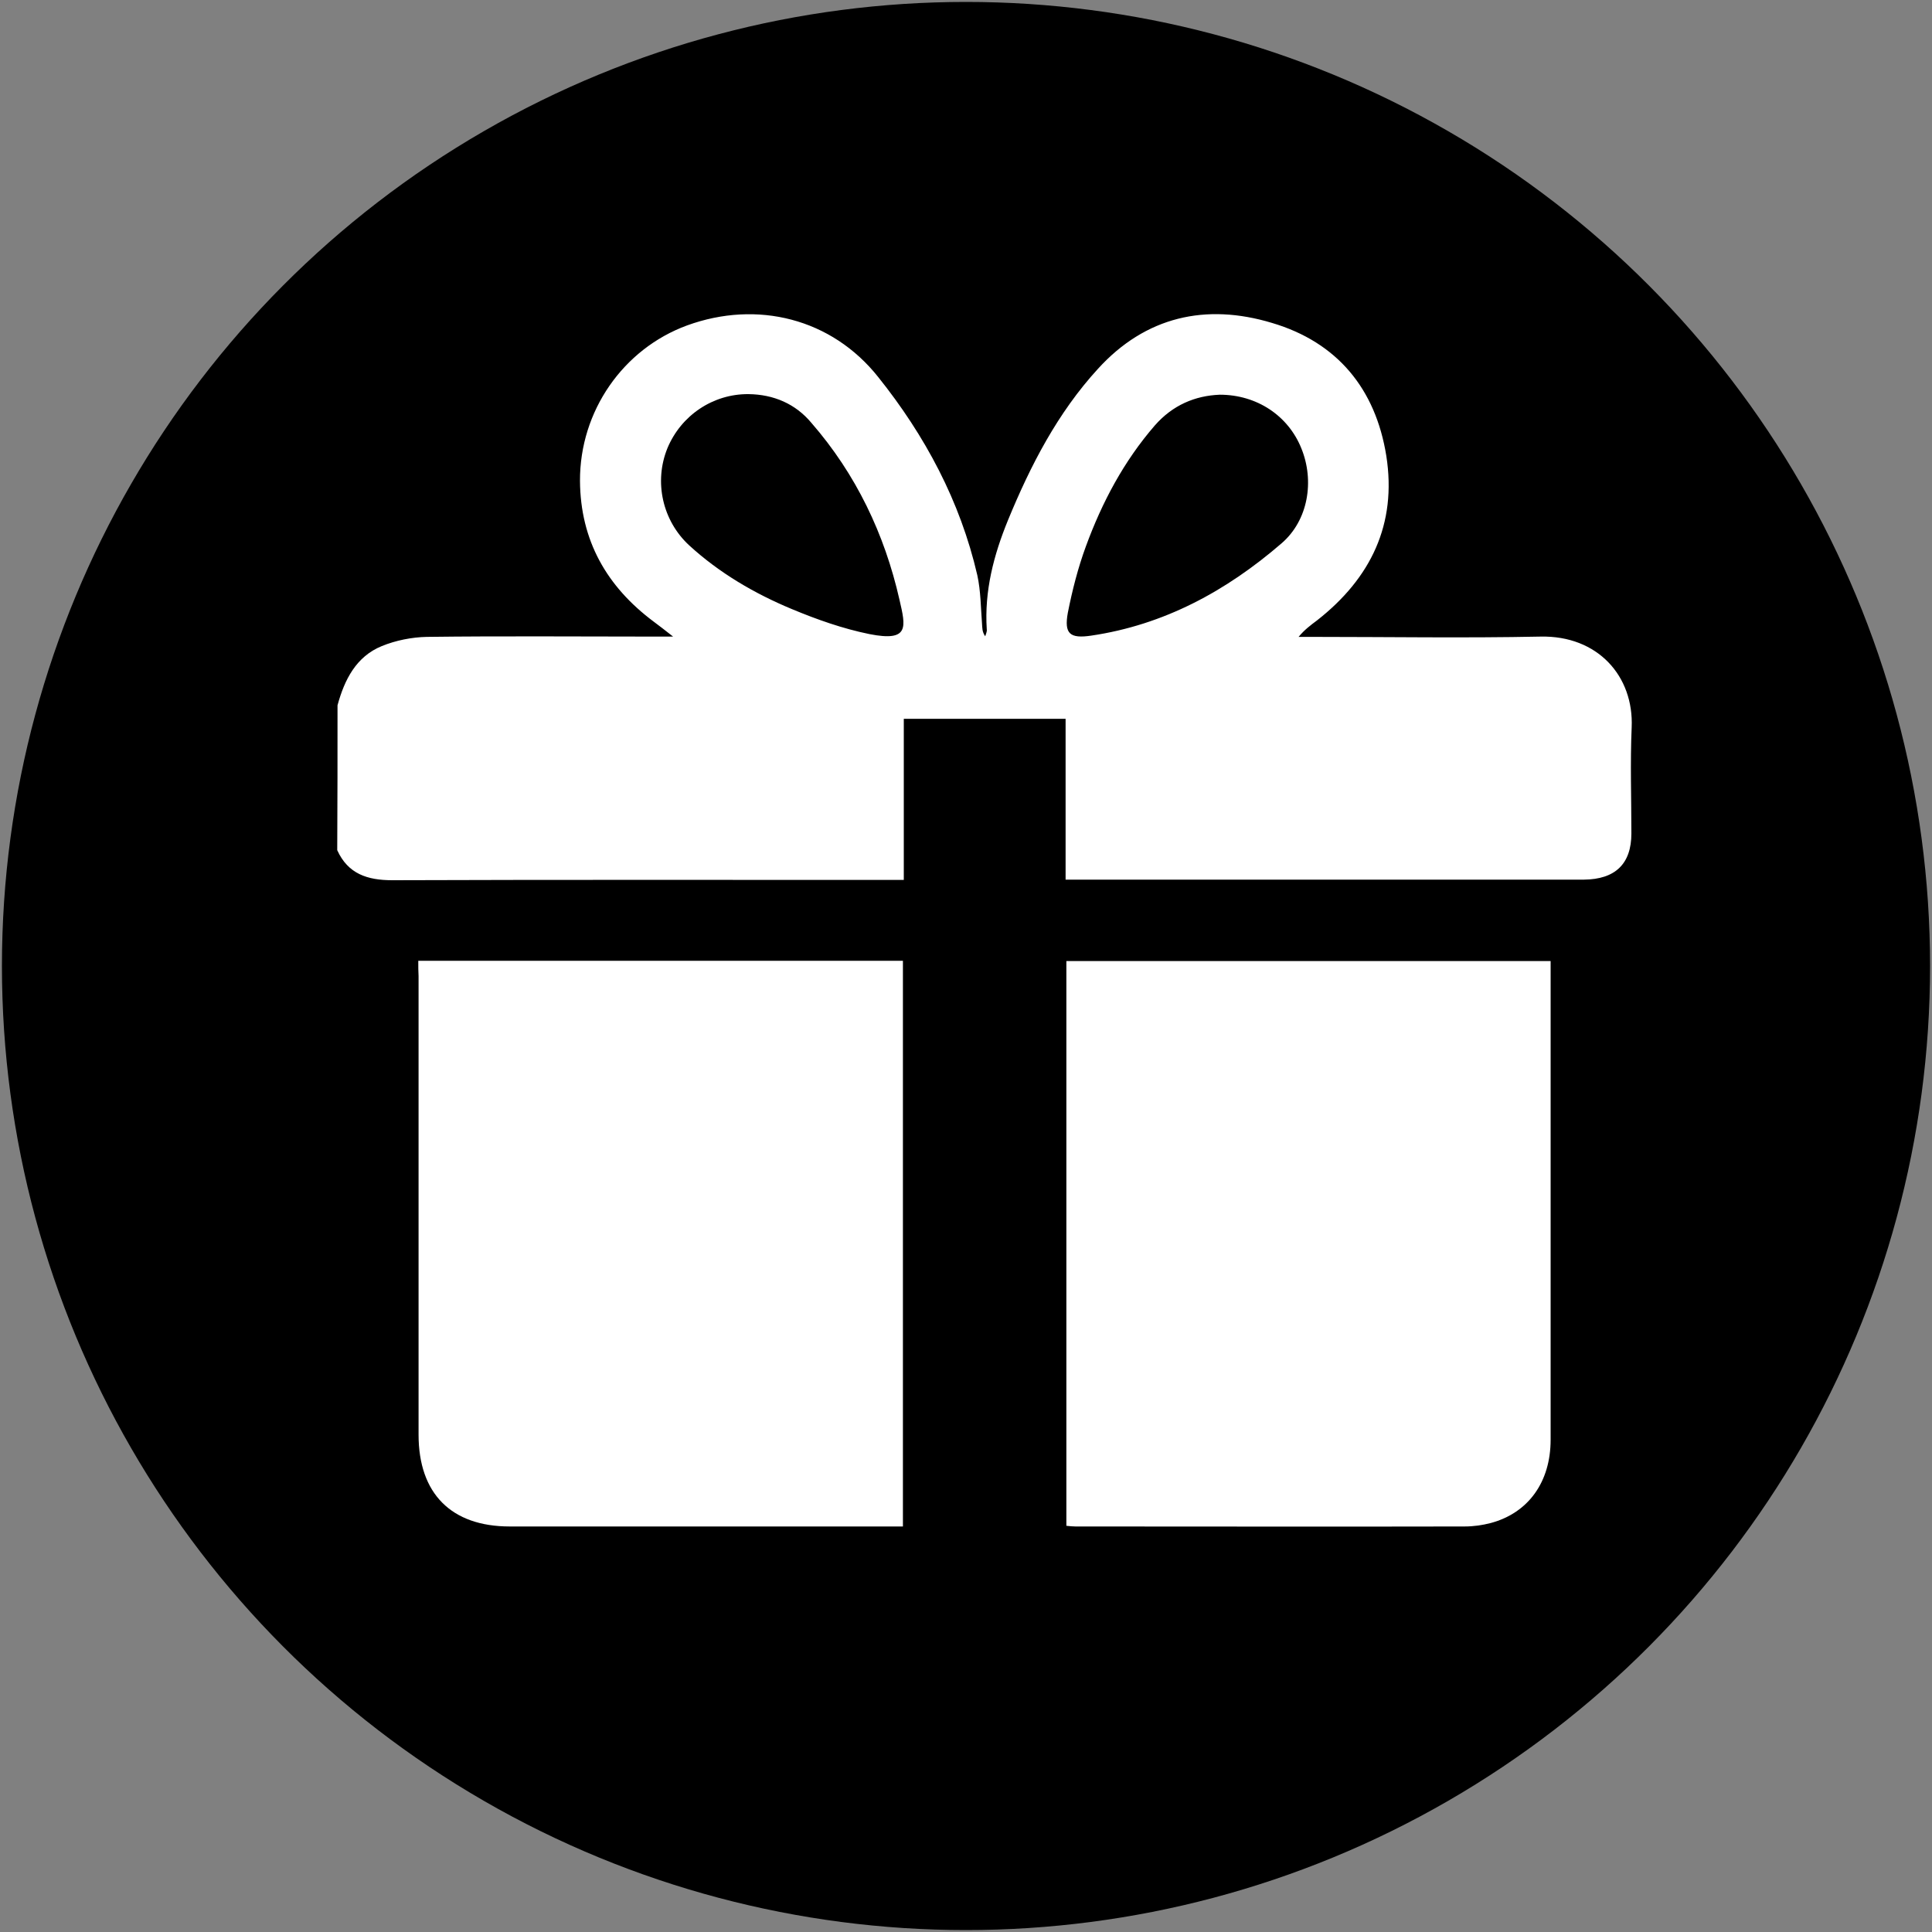
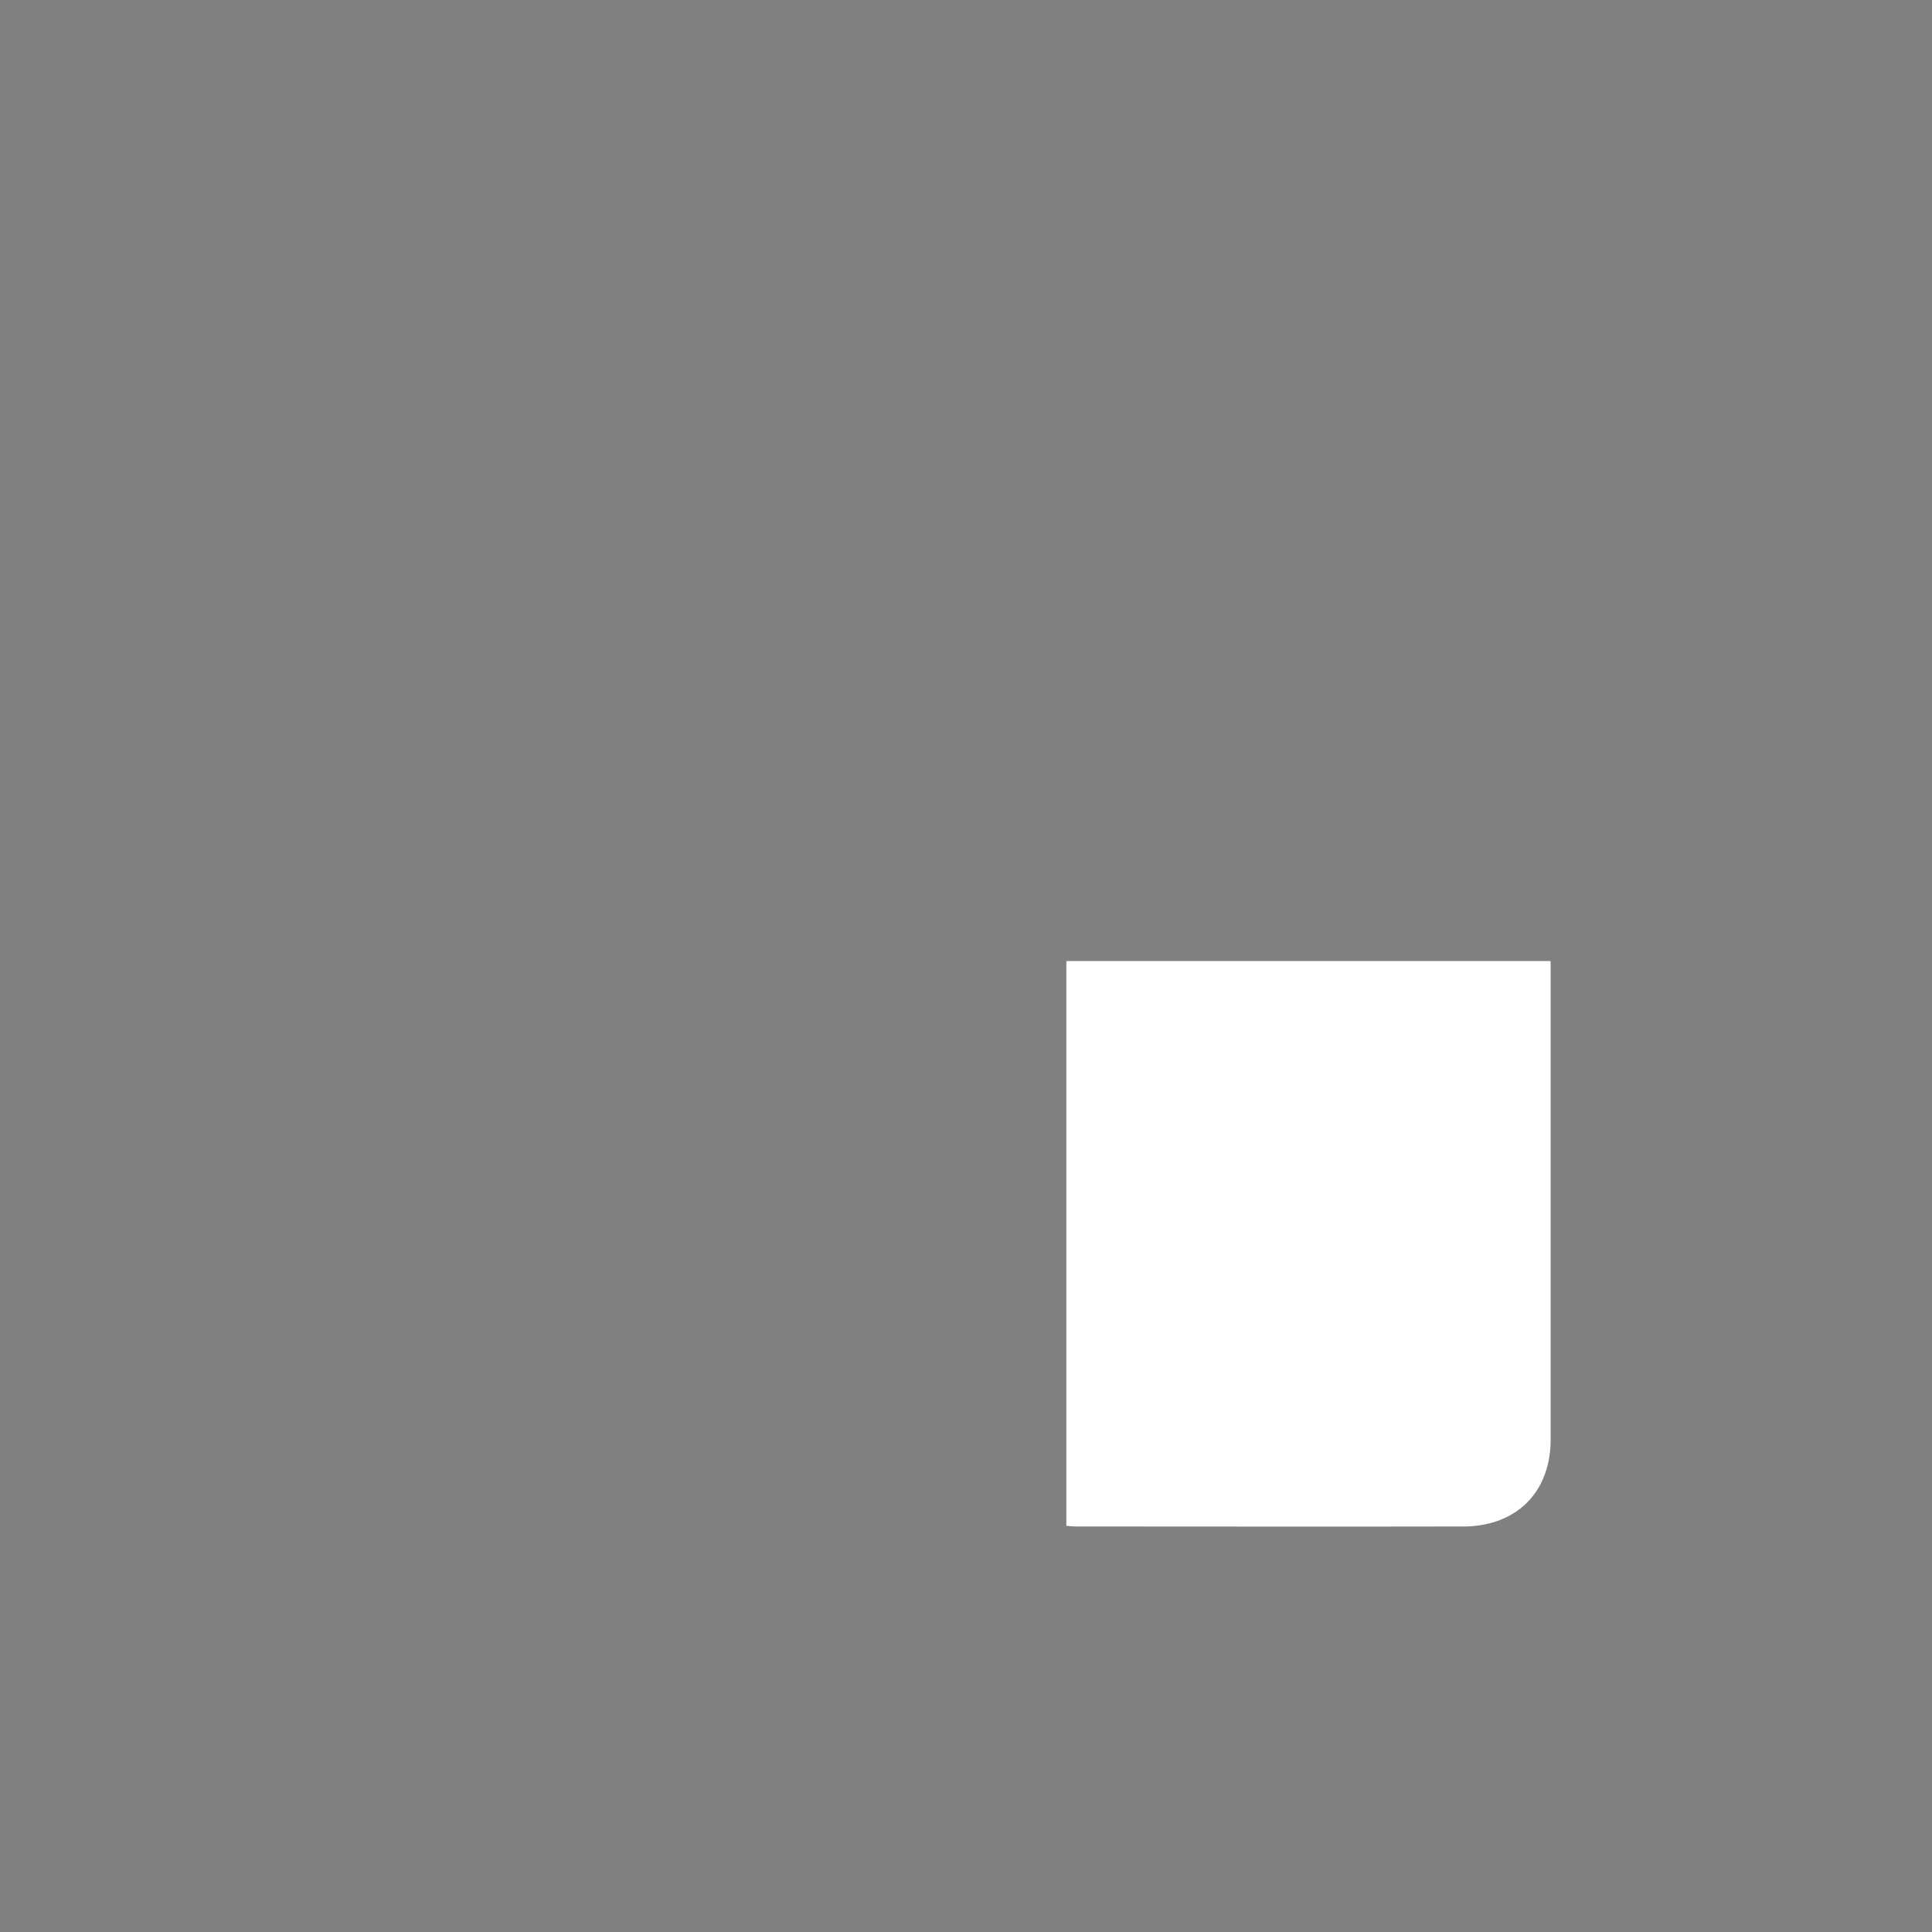
<svg xmlns="http://www.w3.org/2000/svg" version="1.1" id="Layer_1" x="0px" y="0px" viewBox="0 0 200 200" style="enable-background:new 0 0 200 200;" xml:space="preserve">
  <rect x="0" y="0" width="200" height="200" fill="#808080" stroke="none" />
  <style type="text/css">
	.st0{fill:#FFFFFF;}
</style>
-   <circle cx="100" cy="100" r="99.8" />
  <g>
-     <path class="st0" d="M34.94,73.01c0.72-2.65,1.93-5.05,4.59-6.13c1.44-0.59,3.11-0.92,4.65-0.95c7.9-0.1,15.8-0.03,23.66-0.03   c0.49,0,0.95,0,1.84,0c-0.85-0.66-1.41-1.11-2-1.54c-4.88-3.64-7.6-8.42-7.64-14.58c-0.03-7.21,4.46-13.66,11.08-16.09   c7.27-2.65,14.98-0.72,19.79,5.34c4.85,6.06,8.49,12.85,10.26,20.51c0.36,1.64,0.36,3.38,0.49,5.05c0.03,0.39,0,0.82,0.33,1.28   c0.07-0.26,0.2-0.49,0.16-0.72c-0.26-3.97,0.72-7.7,2.2-11.31c2.33-5.67,5.14-11.11,9.31-15.66c4.92-5.41,11.17-6.82,18.02-4.75   c6.75,2,10.72,6.82,11.83,13.76c1.11,7.08-1.61,12.68-7.18,17.04c-0.66,0.49-1.31,0.98-1.9,1.7c0.46,0,0.92,0,1.38,0   c7.9,0,15.8,0.13,23.66-0.03c5.93-0.13,9.67,4.1,9.44,9.4c-0.16,3.67-0.03,7.34-0.03,10.98c0,3.15-1.67,4.75-4.92,4.78   c-13.89,0-27.82,0-41.72,0c-3.93,0-7.83,0-11.93,0c0-5.57,0-11.08,0-16.65c-5.64,0-11.11,0-16.75,0c0,5.47,0,10.98,0,16.68   c-0.72,0-1.25,0-1.8,0c-17.04,0-34.08-0.03-51.15,0.03c-2.59,0-4.59-0.66-5.7-3.11C34.94,82.97,34.94,77.99,34.94,73.01z    M77.48,40.8c-3.67-0.03-6.98,2.2-8.39,5.6c-1.41,3.47-0.52,7.5,2.26,10.06c3.11,2.85,6.75,4.98,10.62,6.59   c2.59,1.08,5.28,2.03,8.03,2.59c4.16,0.82,3.77-0.72,3.11-3.57c-1.54-6.78-4.49-12.98-9.11-18.29   C82.36,41.81,80.1,40.83,77.48,40.8z M126.27,40.86c-2.56,0.1-4.88,1.08-6.72,3.18c-3.21,3.7-5.47,7.96-7.14,12.52   c-0.82,2.23-1.41,4.55-1.87,6.88c-0.39,2.16,0.2,2.69,2.42,2.36c7.54-1.11,13.99-4.62,19.69-9.54c2.79-2.39,3.44-6.49,2.06-9.86   C133.35,43.03,130.11,40.86,126.27,40.86z" />
-     <path class="st0" d="M43.3,99.46c16.81,0,33.43,0,50.17,0c0,19.5,0,38.96,0,58.56c-0.52,0-0.98,0-1.47,0c-13.08,0-26.15,0-39.23,0   c-6.06,0-9.44-3.41-9.44-9.5c0-15.83,0-31.66,0-47.48C43.3,100.54,43.3,100.08,43.3,99.46z" />
    <path class="st0" d="M160.52,99.49c0,0.46,0,0.79,0,1.15c0,16.12,0,32.25,0,48.4c0,4.36-2.29,7.57-6.19,8.62   c-0.88,0.23-1.8,0.36-2.72,0.36c-13.44,0.03-26.84,0-40.27,0c-0.29,0-0.59-0.03-0.95-0.07c0-19.5,0-38.93,0-58.46   C127.03,99.49,143.71,99.49,160.52,99.49z" />
  </g>
</svg>